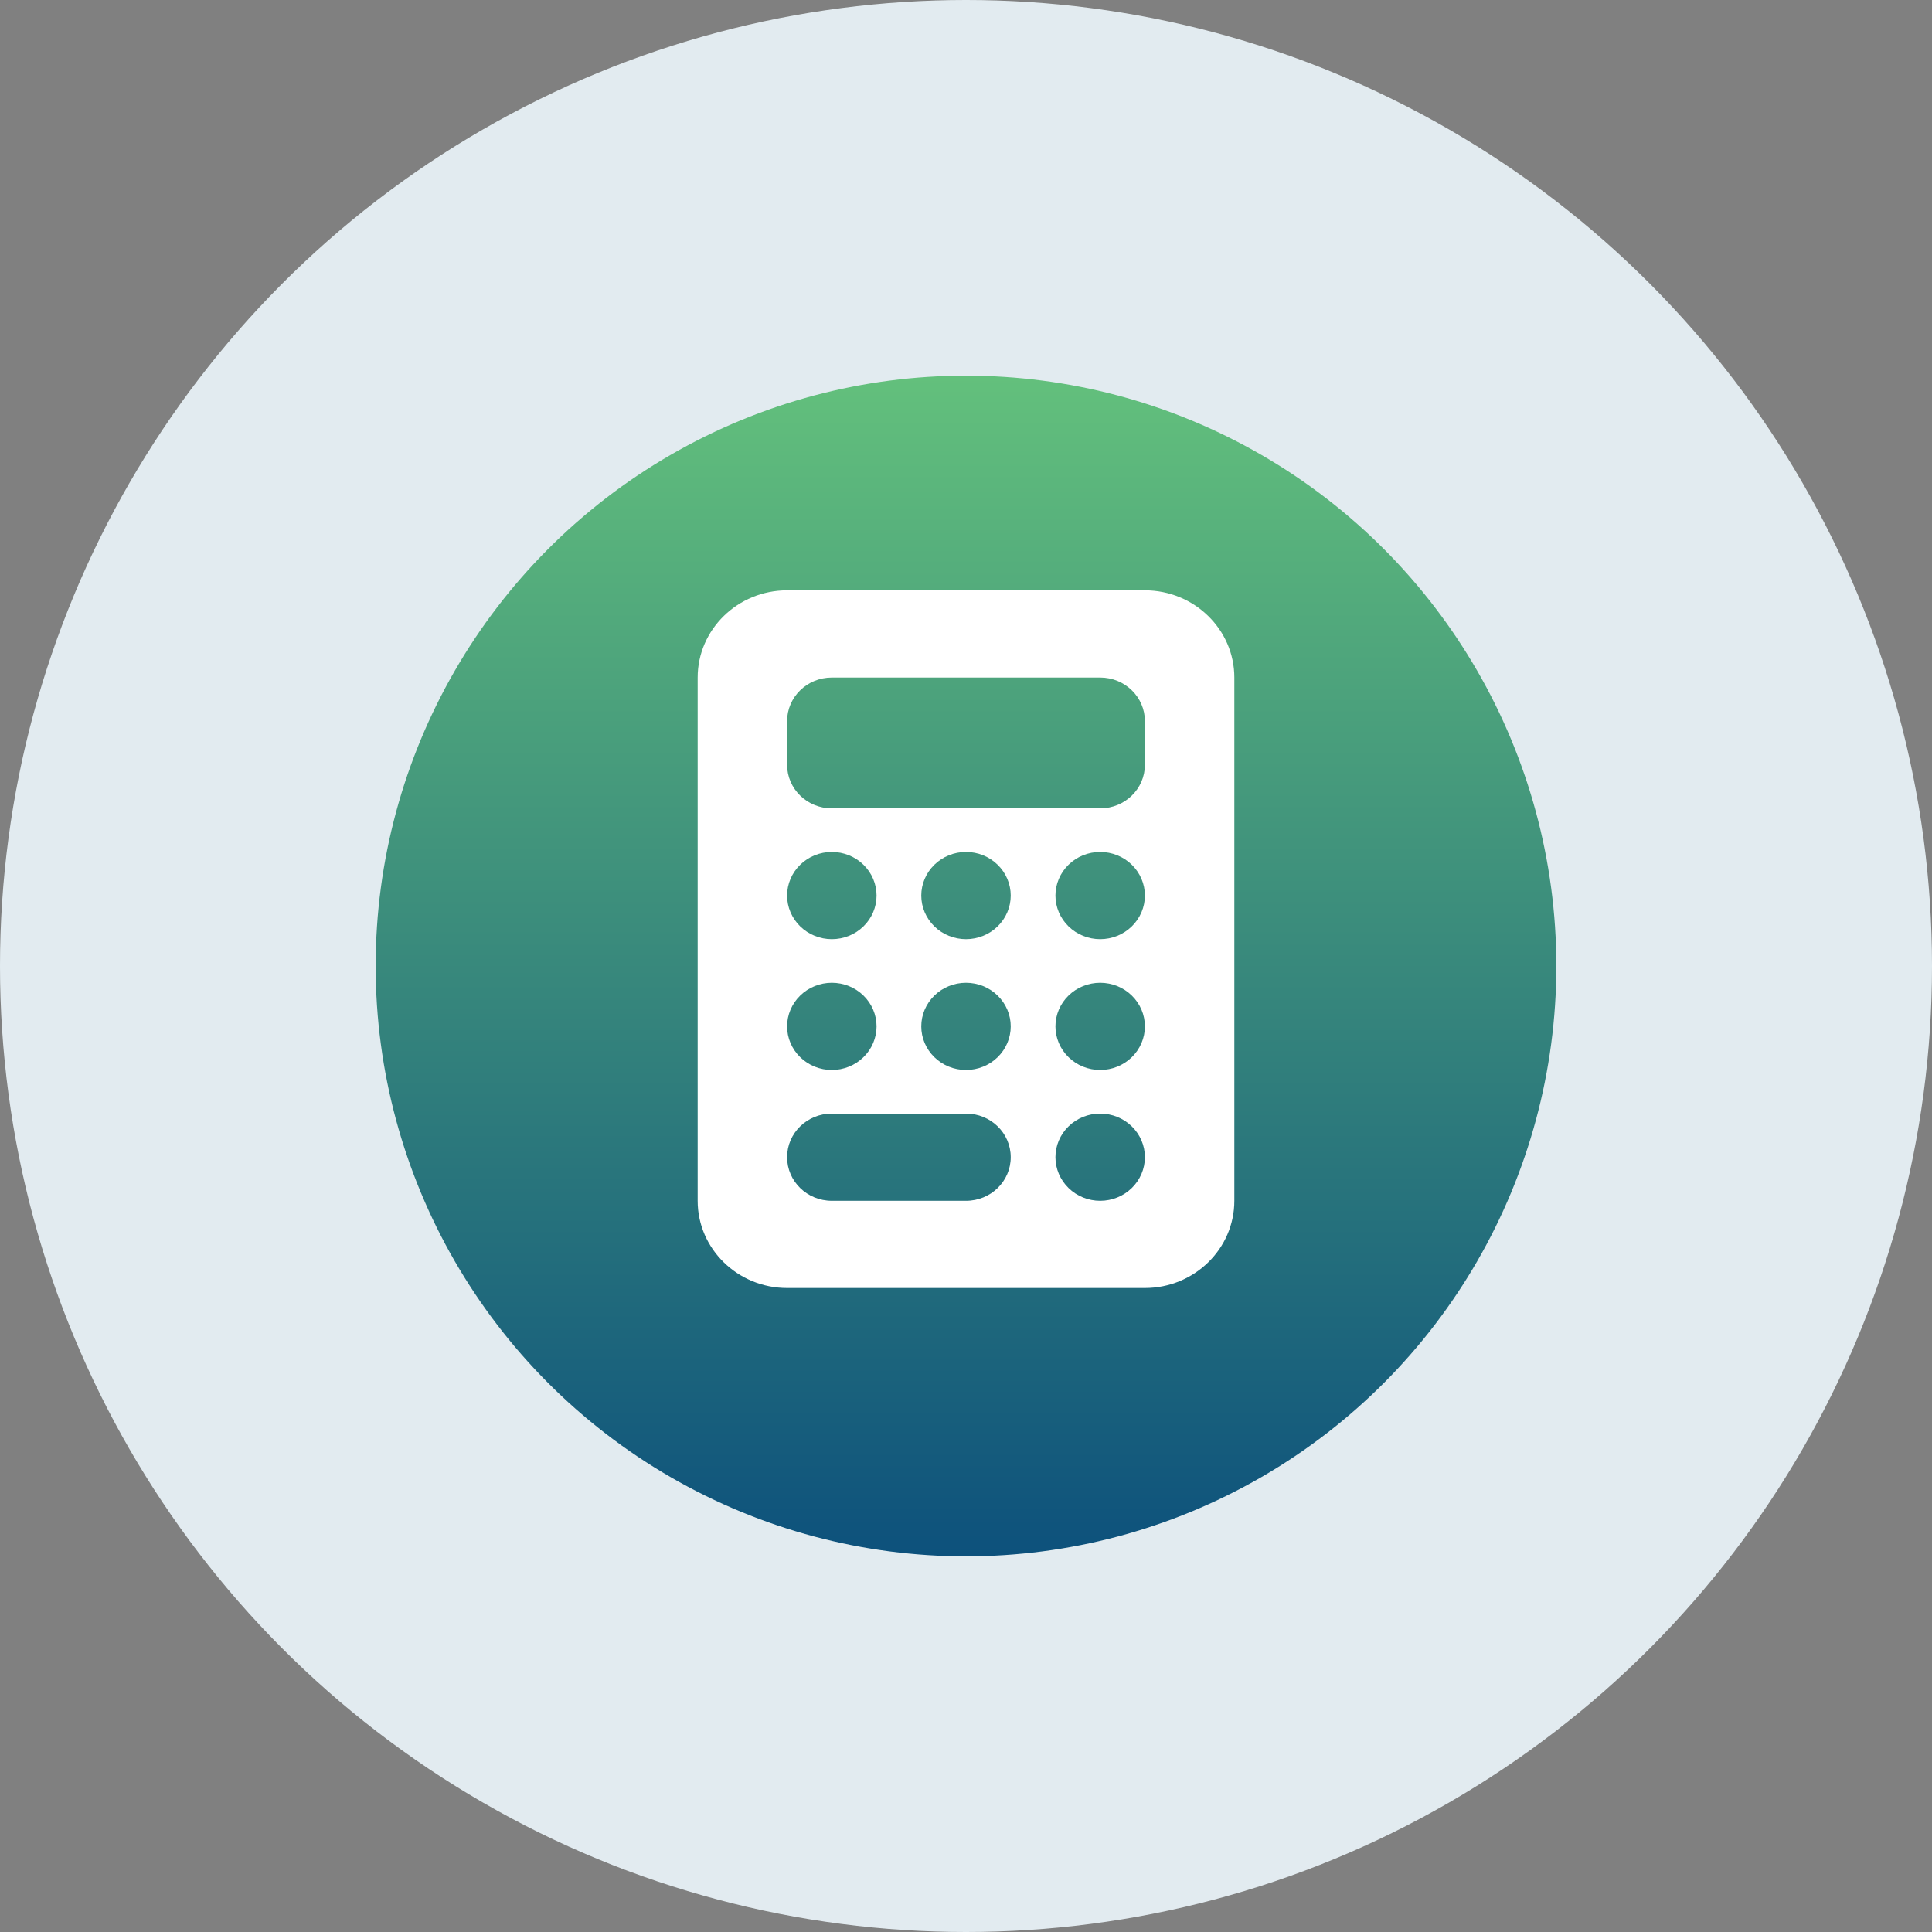
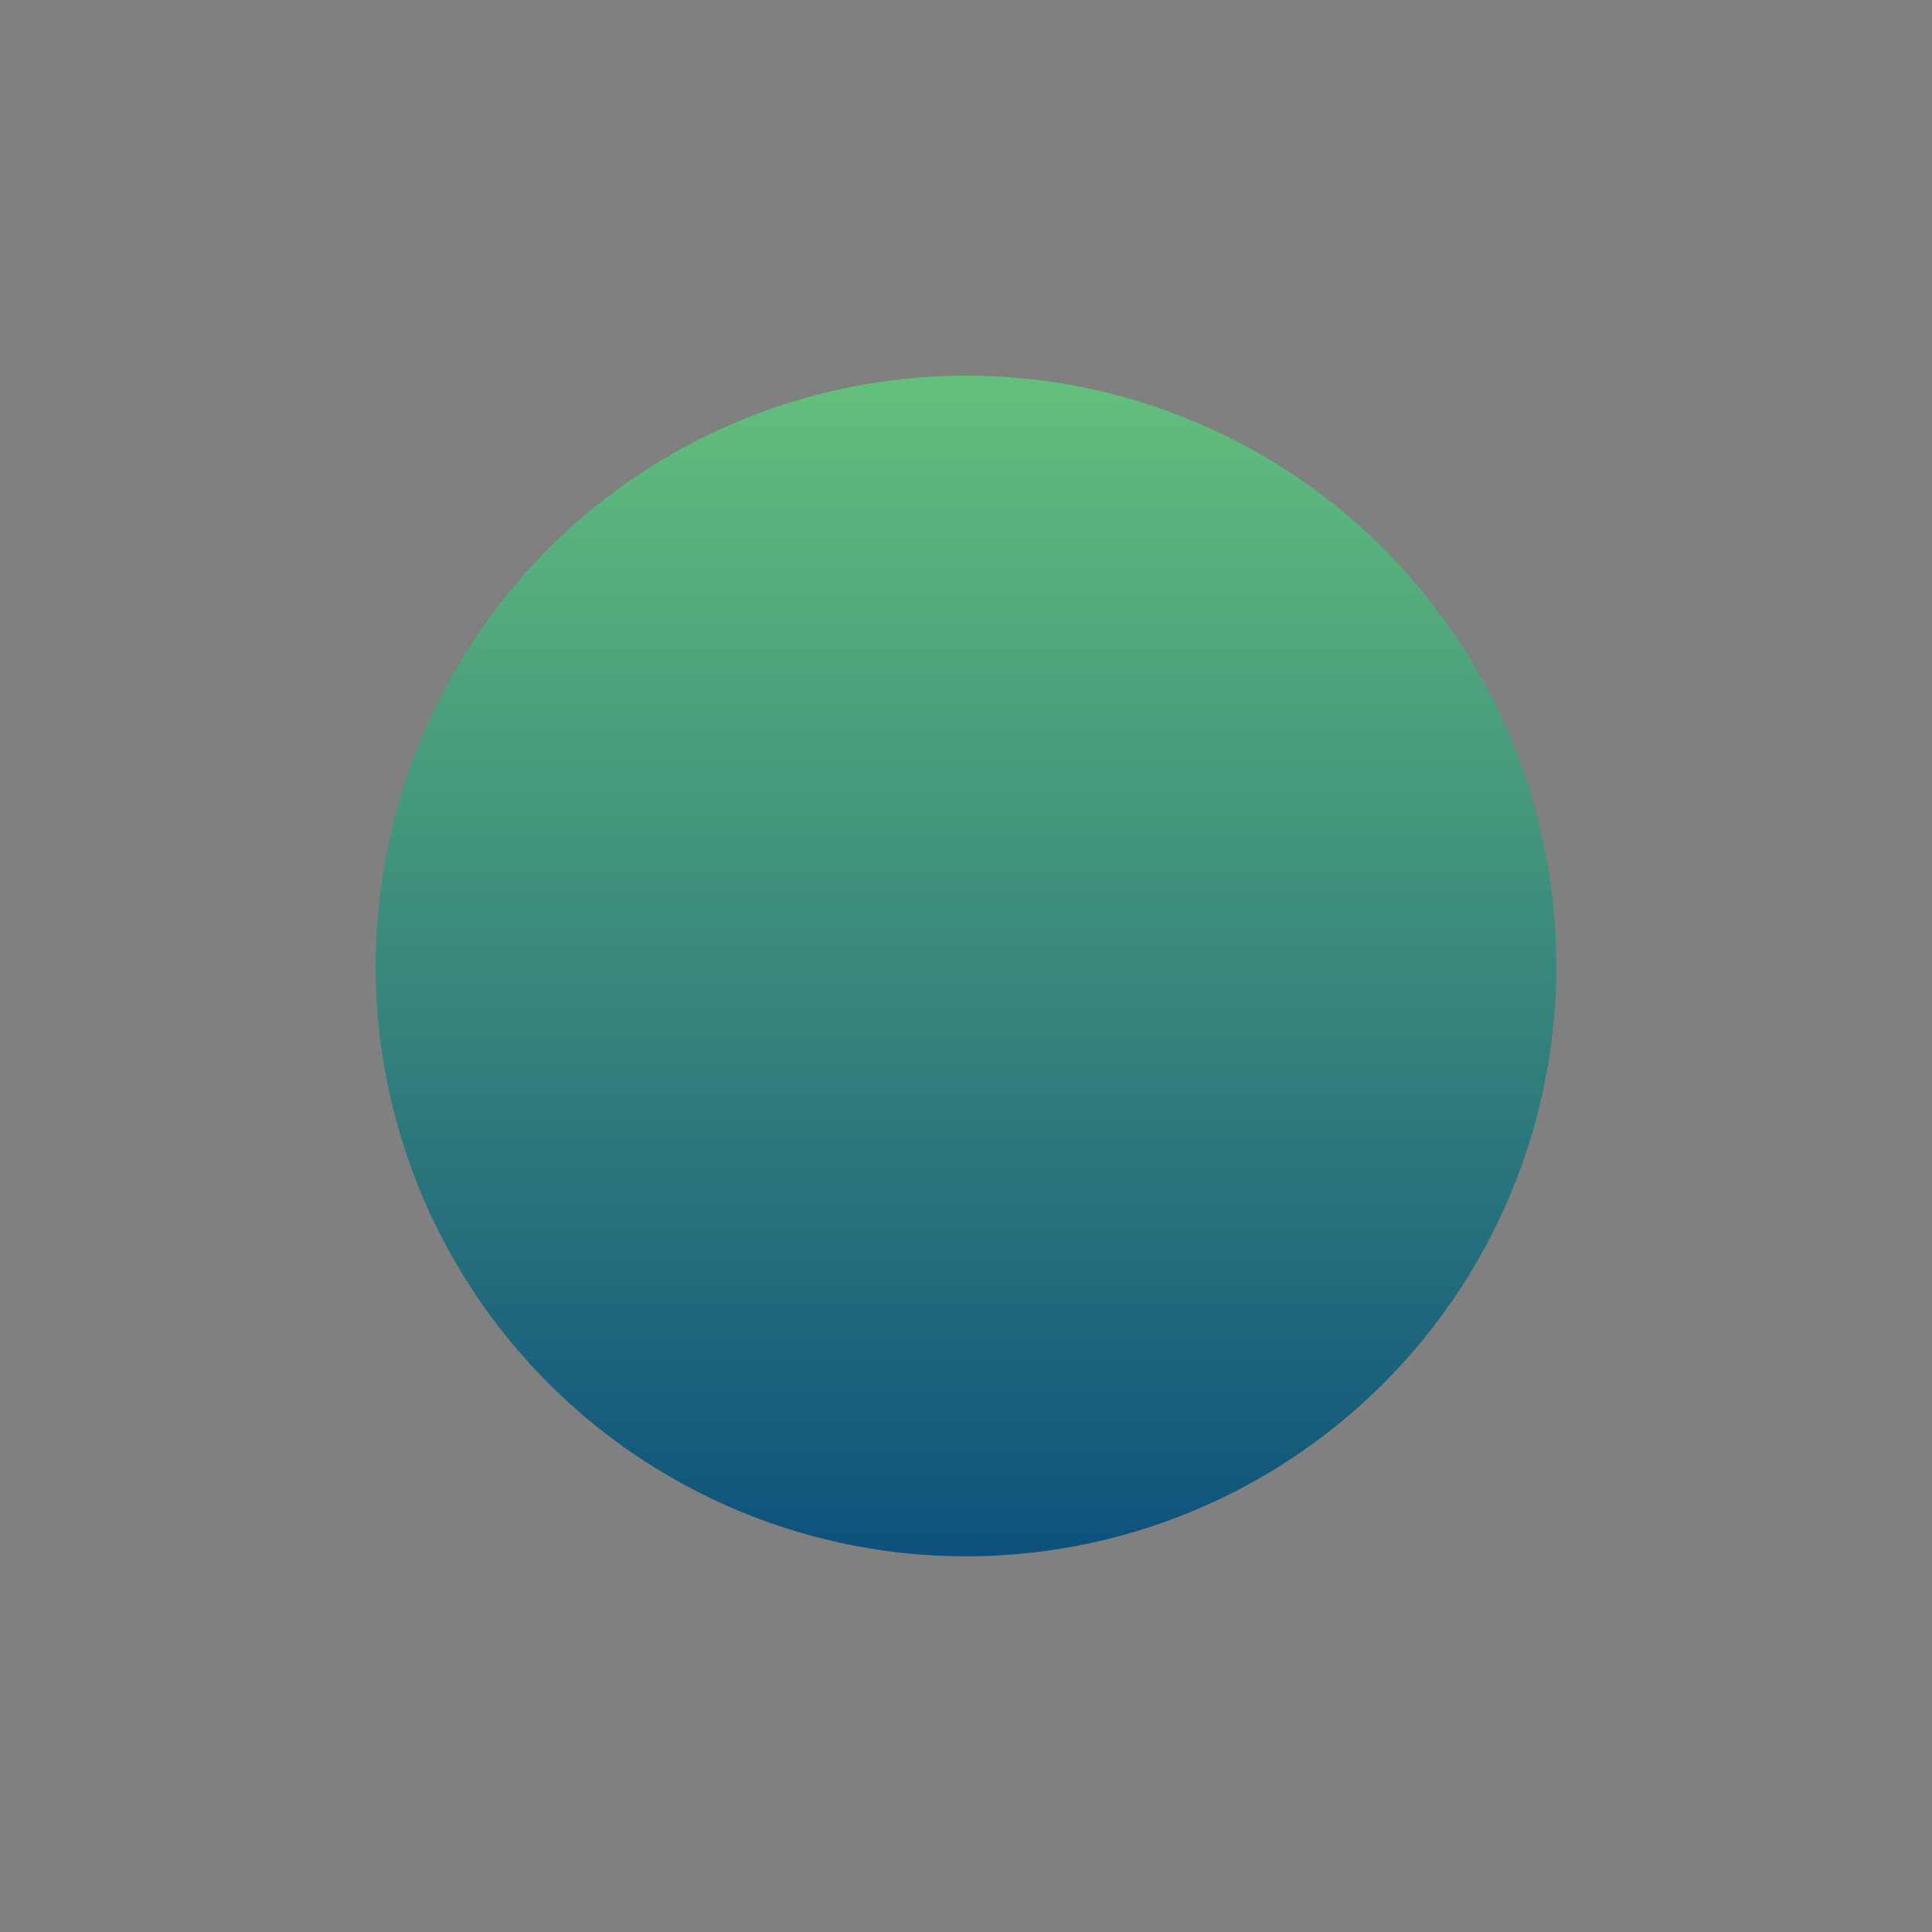
<svg xmlns="http://www.w3.org/2000/svg" width="72" height="72" viewBox="0 0 72 72" fill="none">
  <rect x="0" y="0" width="72" height="72" fill="#808080" stroke="none" />
-   <circle cx="36" cy="36" r="36" fill="#E2EBF0" />
  <circle cx="36" cy="36" r="22" fill="url(#paint0_linear_2106_909)" />
  <g clip-path="url(#clip0_2106_909)">
-     <path d="M29.333 22C27.495 22 26 23.457 26 25.25V44.75C26 46.543 27.495 48 29.333 48H42.667C44.505 48 46 46.543 46 44.75V25.25C46 23.457 44.505 22 42.667 22H29.333ZM31 25.25H41C41.922 25.25 42.667 25.976 42.667 26.875V28.5C42.667 29.399 41.922 30.125 41 30.125H31C30.078 30.125 29.333 29.399 29.333 28.5V26.875C29.333 25.976 30.078 25.25 31 25.25ZM32.667 33.375C32.667 33.806 32.491 34.219 32.178 34.524C31.866 34.829 31.442 35 31 35C30.558 35 30.134 34.829 29.822 34.524C29.509 34.219 29.333 33.806 29.333 33.375C29.333 32.944 29.509 32.531 29.822 32.226C30.134 31.921 30.558 31.75 31 31.75C31.442 31.75 31.866 31.921 32.178 32.226C32.491 32.531 32.667 32.944 32.667 33.375ZM31 39.875C30.558 39.875 30.134 39.704 29.822 39.399C29.509 39.094 29.333 38.681 29.333 38.25C29.333 37.819 29.509 37.406 29.822 37.101C30.134 36.796 30.558 36.625 31 36.625C31.442 36.625 31.866 36.796 32.178 37.101C32.491 37.406 32.667 37.819 32.667 38.25C32.667 38.681 32.491 39.094 32.178 39.399C31.866 39.704 31.442 39.875 31 39.875ZM29.333 43.125C29.333 42.226 30.078 41.5 31 41.5H36C36.922 41.5 37.667 42.226 37.667 43.125C37.667 44.024 36.922 44.75 36 44.75H31C30.078 44.75 29.333 44.024 29.333 43.125ZM36 35C35.558 35 35.134 34.829 34.822 34.524C34.509 34.219 34.333 33.806 34.333 33.375C34.333 32.944 34.509 32.531 34.822 32.226C35.134 31.921 35.558 31.75 36 31.75C36.442 31.75 36.866 31.921 37.178 32.226C37.491 32.531 37.667 32.944 37.667 33.375C37.667 33.806 37.491 34.219 37.178 34.524C36.866 34.829 36.442 35 36 35ZM37.667 38.25C37.667 38.681 37.491 39.094 37.178 39.399C36.866 39.704 36.442 39.875 36 39.875C35.558 39.875 35.134 39.704 34.822 39.399C34.509 39.094 34.333 38.681 34.333 38.25C34.333 37.819 34.509 37.406 34.822 37.101C35.134 36.796 35.558 36.625 36 36.625C36.442 36.625 36.866 36.796 37.178 37.101C37.491 37.406 37.667 37.819 37.667 38.25ZM41 35C40.558 35 40.134 34.829 39.822 34.524C39.509 34.219 39.333 33.806 39.333 33.375C39.333 32.944 39.509 32.531 39.822 32.226C40.134 31.921 40.558 31.75 41 31.75C41.442 31.75 41.866 31.921 42.178 32.226C42.491 32.531 42.667 32.944 42.667 33.375C42.667 33.806 42.491 34.219 42.178 34.524C41.866 34.829 41.442 35 41 35ZM42.667 38.25C42.667 38.681 42.491 39.094 42.178 39.399C41.866 39.704 41.442 39.875 41 39.875C40.558 39.875 40.134 39.704 39.822 39.399C39.509 39.094 39.333 38.681 39.333 38.25C39.333 37.819 39.509 37.406 39.822 37.101C40.134 36.796 40.558 36.625 41 36.625C41.442 36.625 41.866 36.796 42.178 37.101C42.491 37.406 42.667 37.819 42.667 38.25ZM41 44.75C40.558 44.75 40.134 44.579 39.822 44.274C39.509 43.969 39.333 43.556 39.333 43.125C39.333 42.694 39.509 42.281 39.822 41.976C40.134 41.671 40.558 41.5 41 41.5C41.442 41.5 41.866 41.671 42.178 41.976C42.491 42.281 42.667 42.694 42.667 43.125C42.667 43.556 42.491 43.969 42.178 44.274C41.866 44.579 41.442 44.75 41 44.75Z" fill="white" />
-   </g>
+     </g>
  <defs>
    <linearGradient id="paint0_linear_2106_909" x1="36" y1="14" x2="36" y2="58" gradientUnits="userSpaceOnUse">
      <stop stop-color="#63C07C" />
      <stop offset="1" stop-color="#0D517C" />
    </linearGradient>
    <clipPath id="clip0_2106_909">
      <rect width="20" height="26" fill="white" transform="translate(26 22)" />
    </clipPath>
  </defs>
</svg>